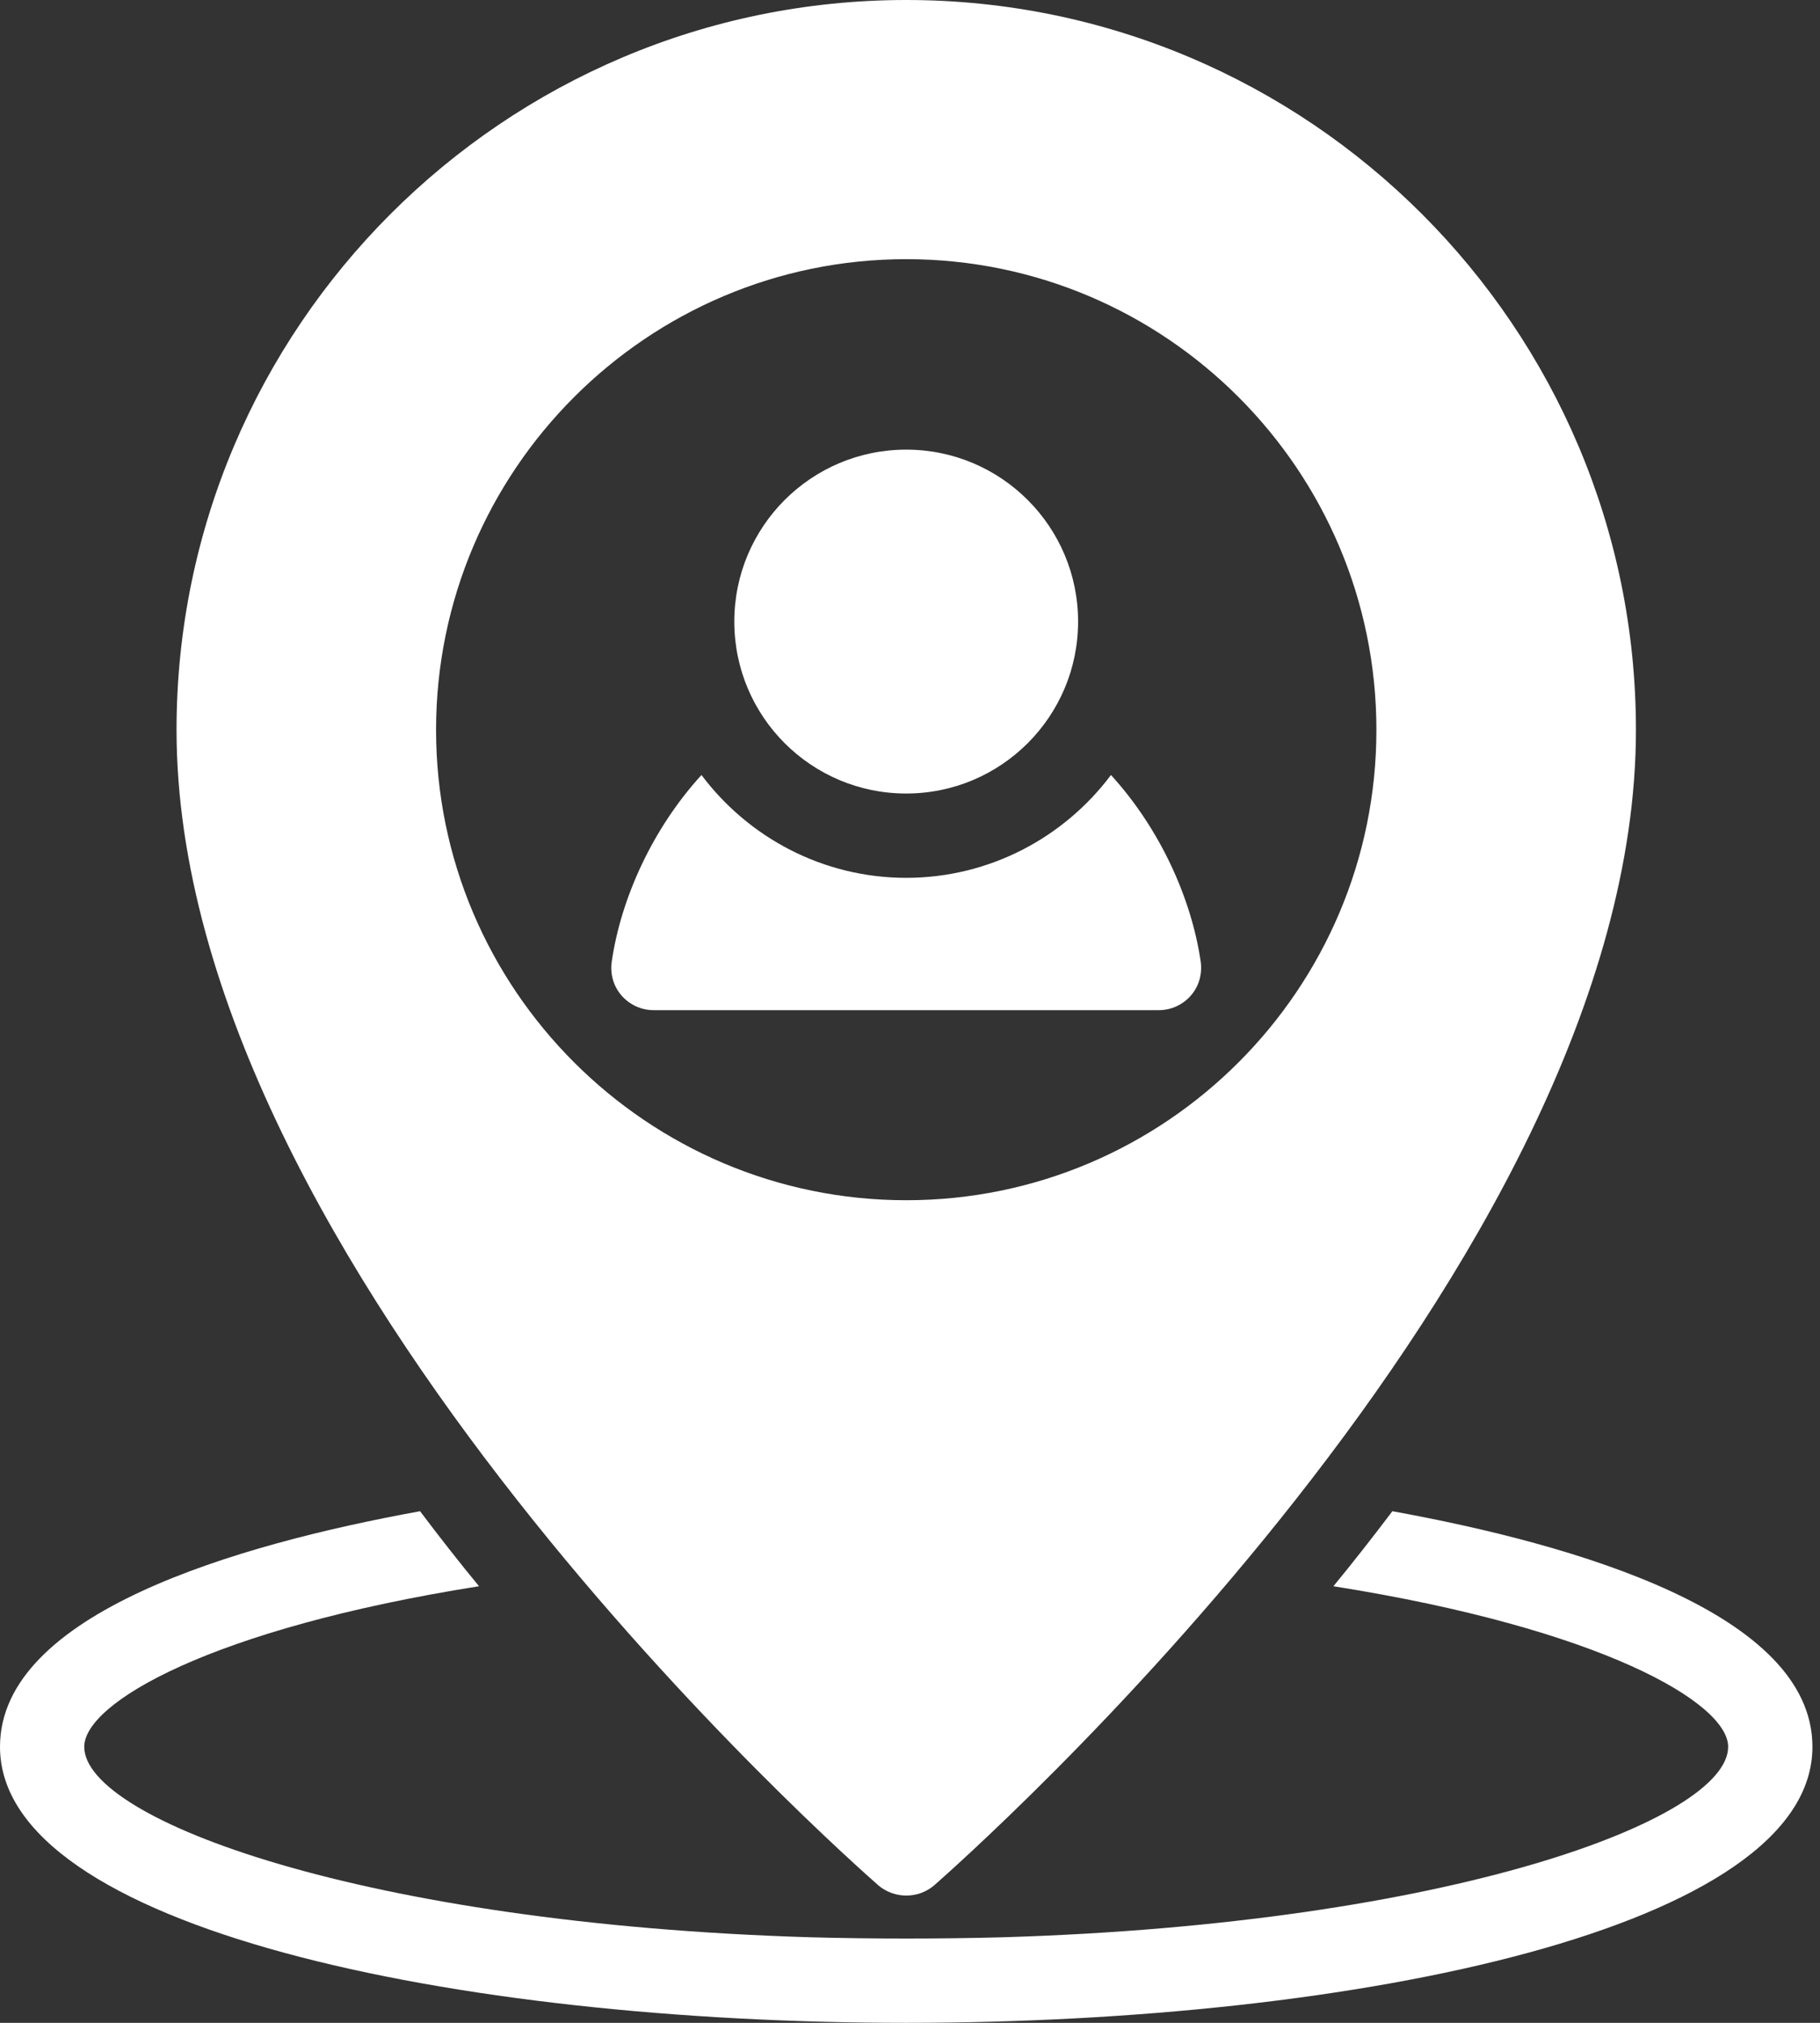
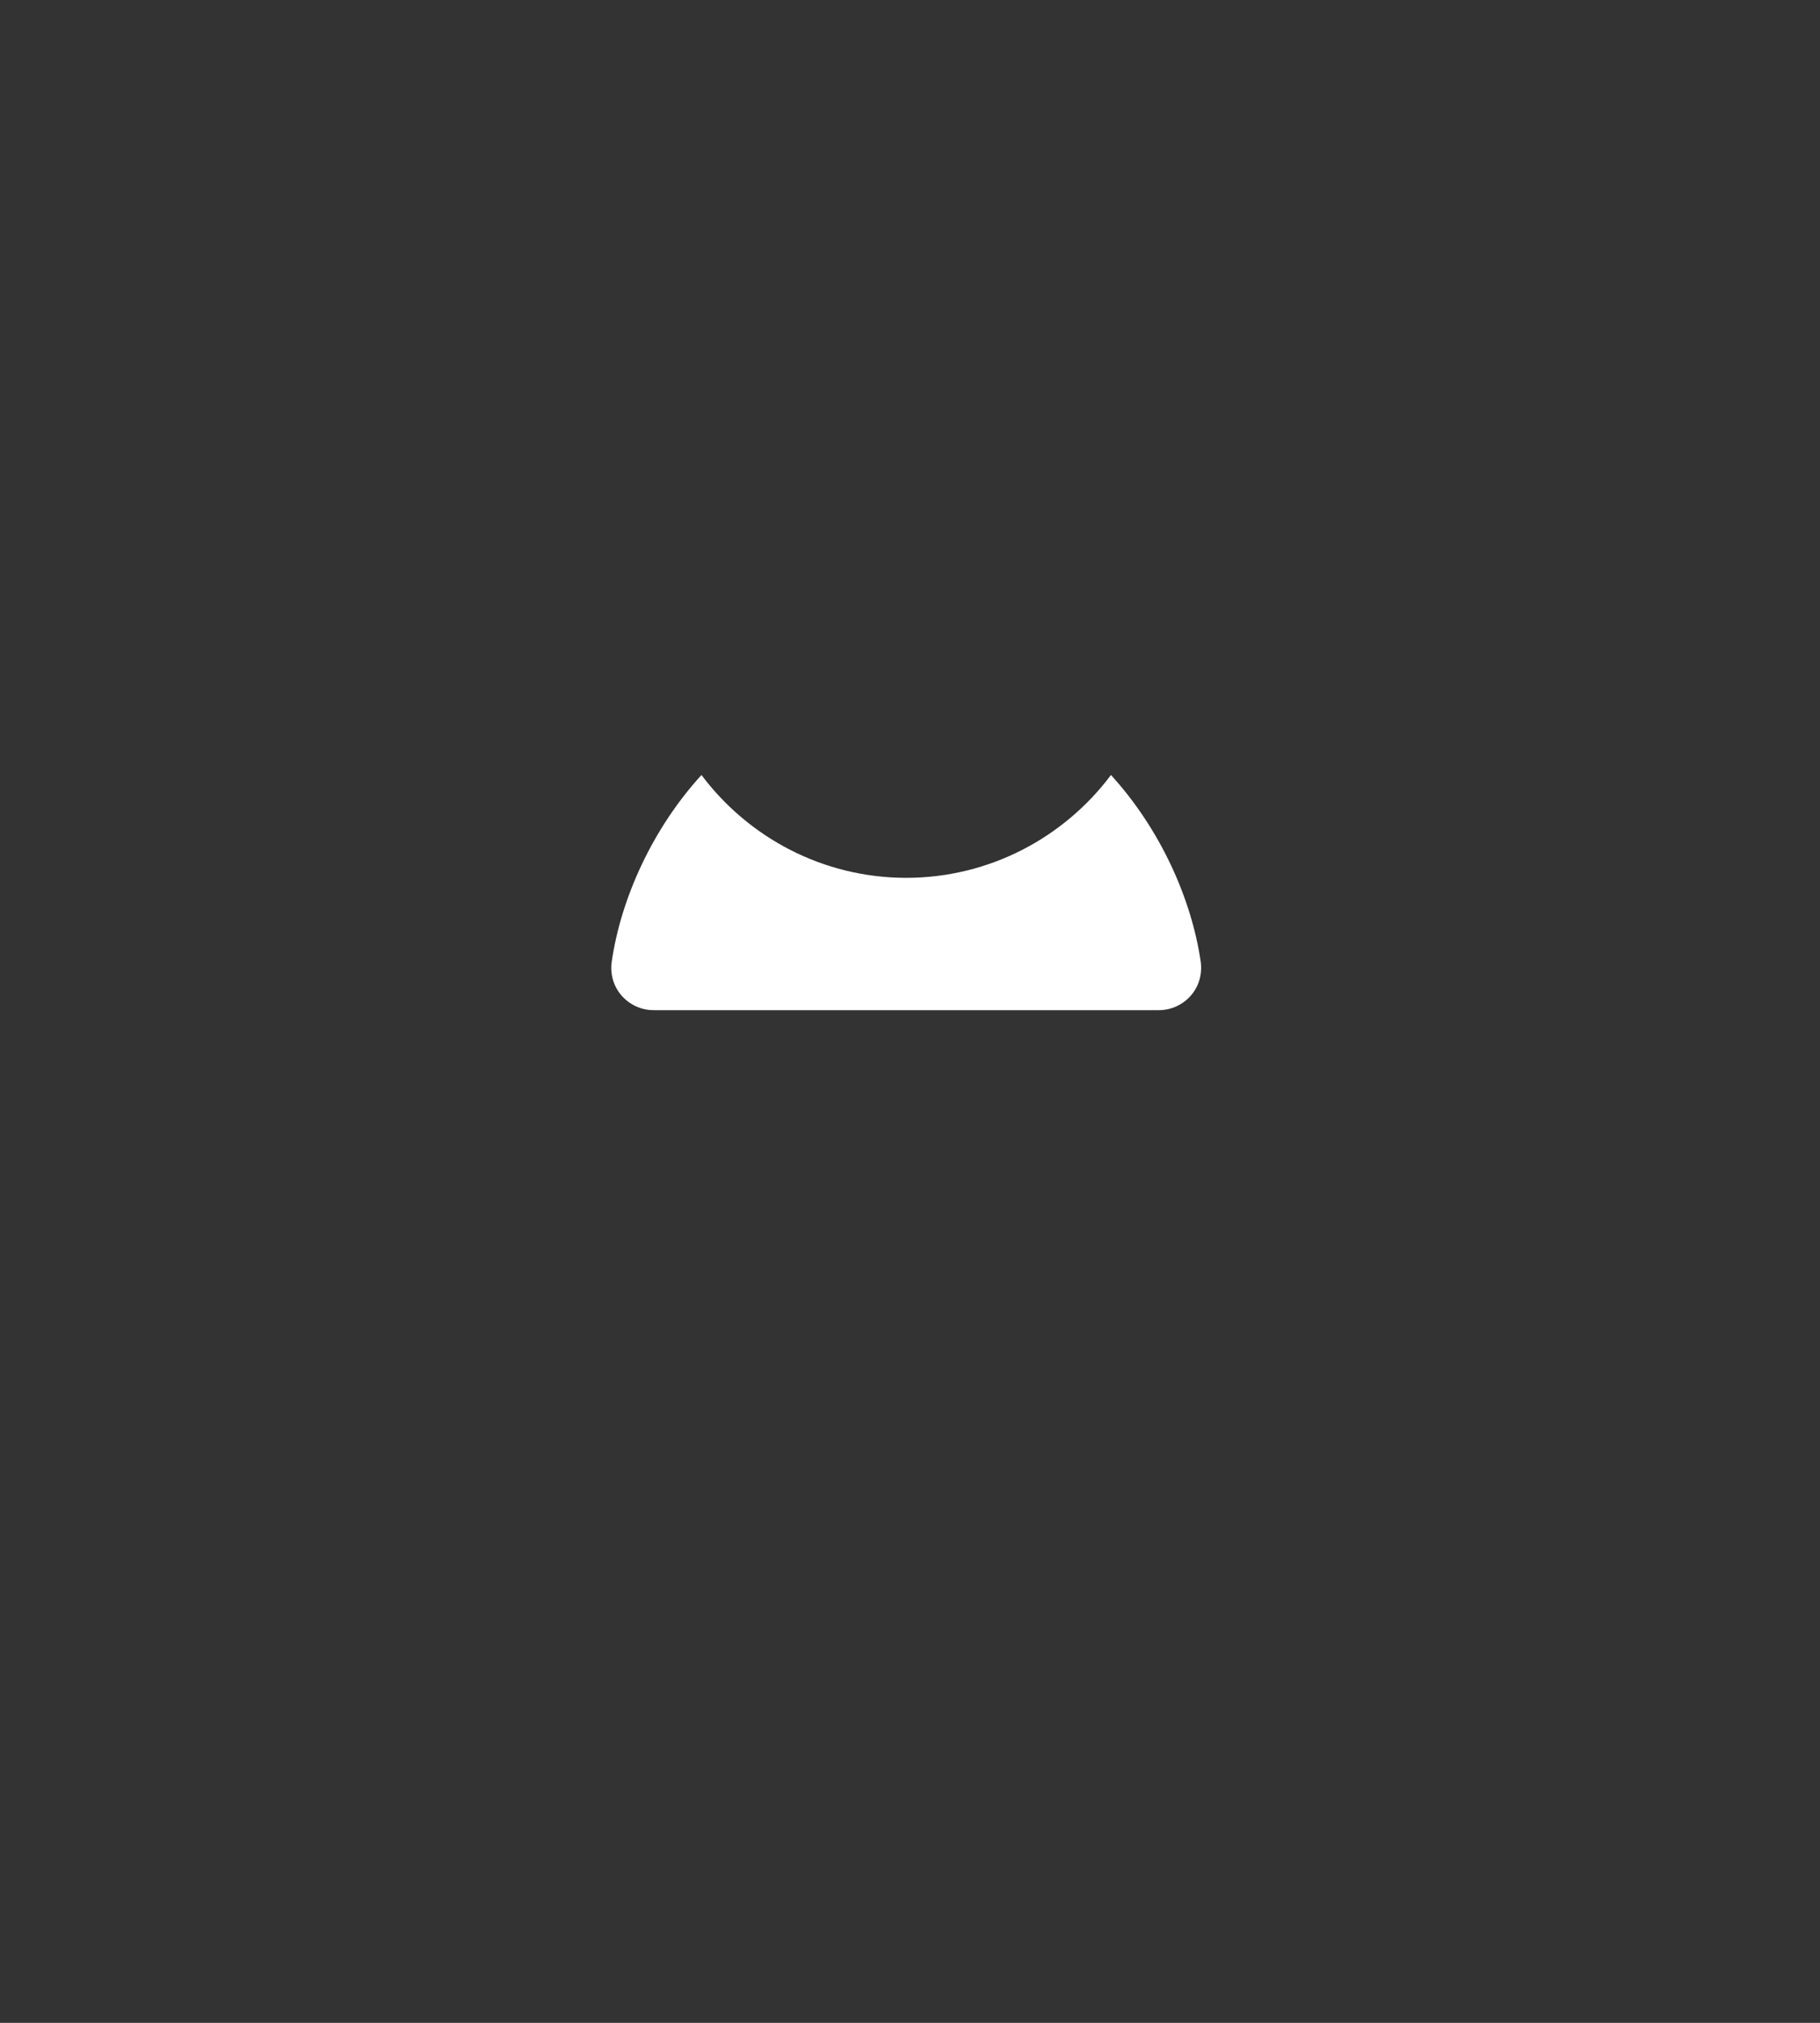
<svg xmlns="http://www.w3.org/2000/svg" width="45" height="50" viewBox="0 0 45 50" fill="none">
  <rect x="0" y="0" width="45" height="50" fill="#333333" stroke="none" />
-   <path d="M4.365 18.042C4.365 31.313 21.011 45.979 21.72 46.604C21.917 46.771 22.167 46.854 22.407 46.854C22.657 46.854 22.897 46.771 23.095 46.604C23.803 45.979 40.449 31.313 40.449 18.042C40.449 8.094 32.355 0 22.407 0C12.459 0 4.365 8.094 4.365 18.042ZM22.407 6.406C28.824 6.406 34.032 11.625 34.032 18.042C34.032 24.448 28.824 29.667 22.407 29.667C16.001 29.667 10.782 24.448 10.782 18.042C10.782 11.625 16.001 6.406 22.407 6.406Z" fill="white" />
-   <path d="M22.406 19.614C24.753 19.614 26.656 17.712 26.656 15.364C26.656 13.017 24.753 11.114 22.406 11.114C20.059 11.114 18.156 13.017 18.156 15.364C18.156 17.712 20.059 19.614 22.406 19.614Z" fill="white" />
  <path d="M16.156 24.969H28.656C28.959 24.969 29.25 24.833 29.448 24.604C29.646 24.375 29.729 24.073 29.688 23.771C29.458 22.198 28.677 20.479 27.469 19.156C26.313 20.698 24.469 21.698 22.406 21.698C20.344 21.698 18.5 20.698 17.344 19.156C16.136 20.479 15.354 22.198 15.125 23.771C15.082 24.073 15.167 24.375 15.365 24.604C15.563 24.833 15.854 24.969 16.156 24.969Z" fill="white" />
-   <path d="M22.406 50C33.542 50 44.813 47.656 44.813 43.177C44.813 39.875 38.959 38.177 34.427 37.354C33.938 38 33.458 38.614 32.969 39.208C39.604 40.26 42.729 42.094 42.729 43.177C42.729 44.979 35.823 47.552 24.802 47.885C24.021 47.906 23.229 47.916 22.406 47.916C21.594 47.916 20.802 47.906 20.031 47.885C9 47.552 2.083 44.979 2.083 43.177C2.083 42.094 5.208 40.26 11.844 39.208C11.354 38.614 10.865 37.989 10.386 37.354C5.854 38.177 0 39.875 0 43.177C0 47.656 11.271 50 22.406 50Z" fill="white" />
</svg>